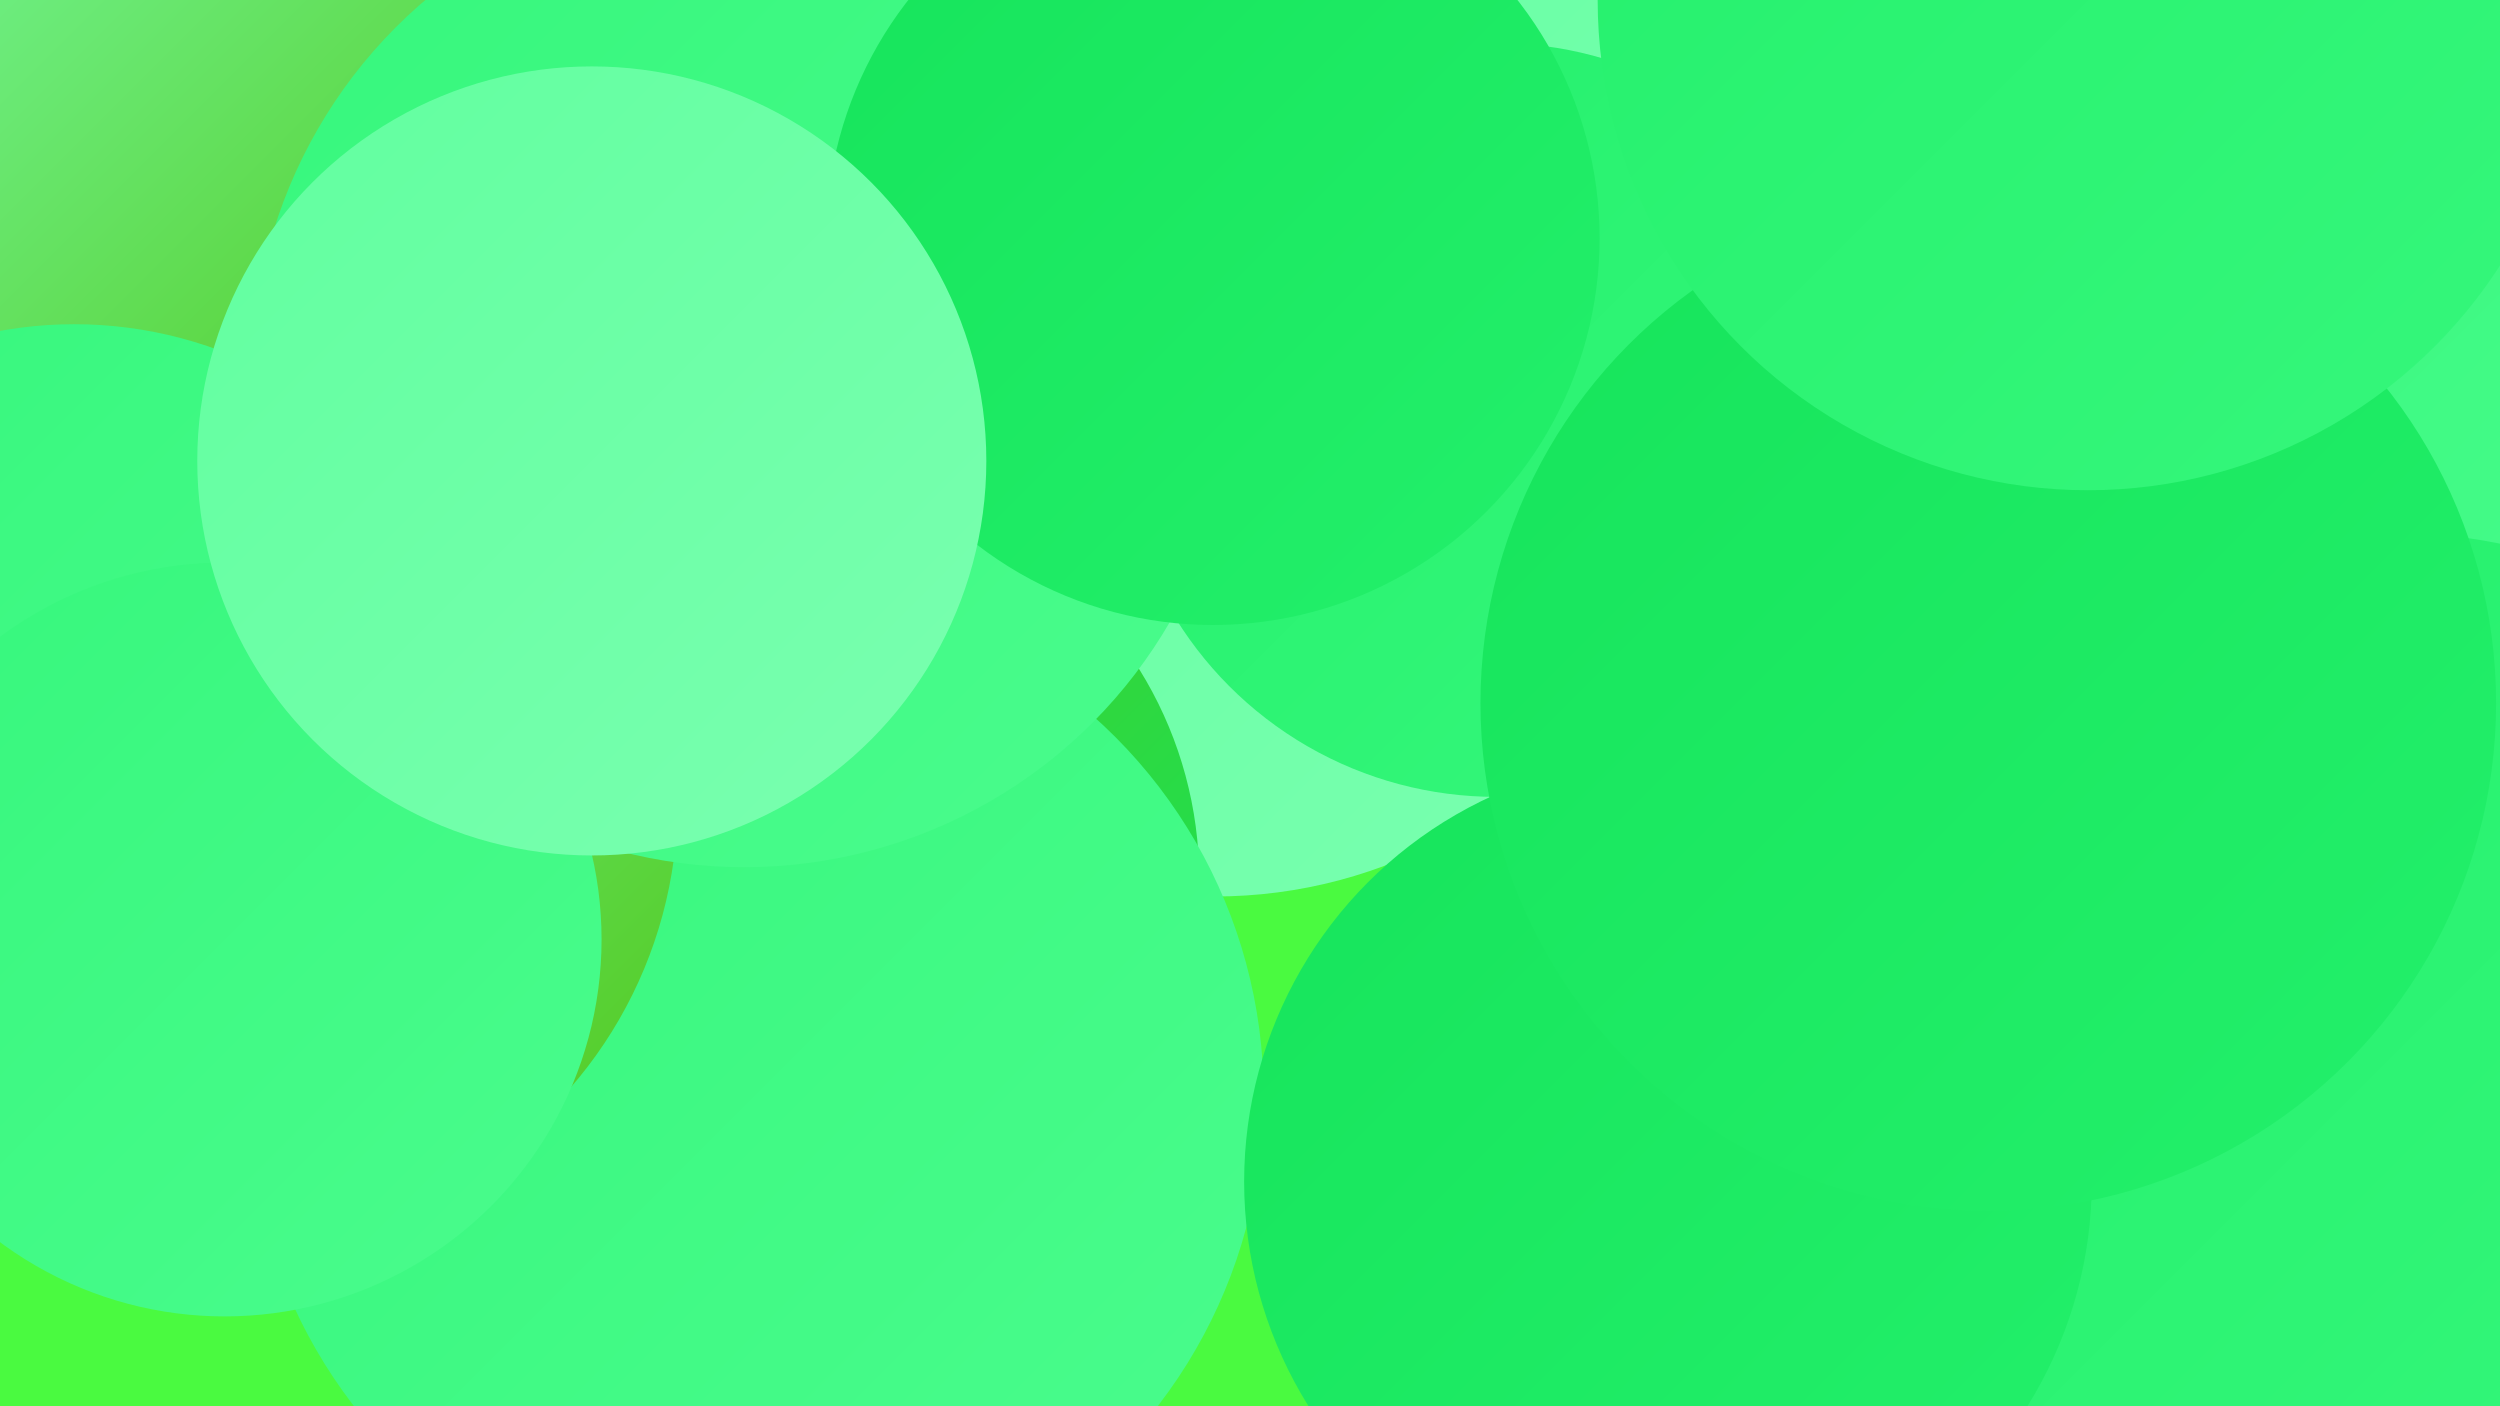
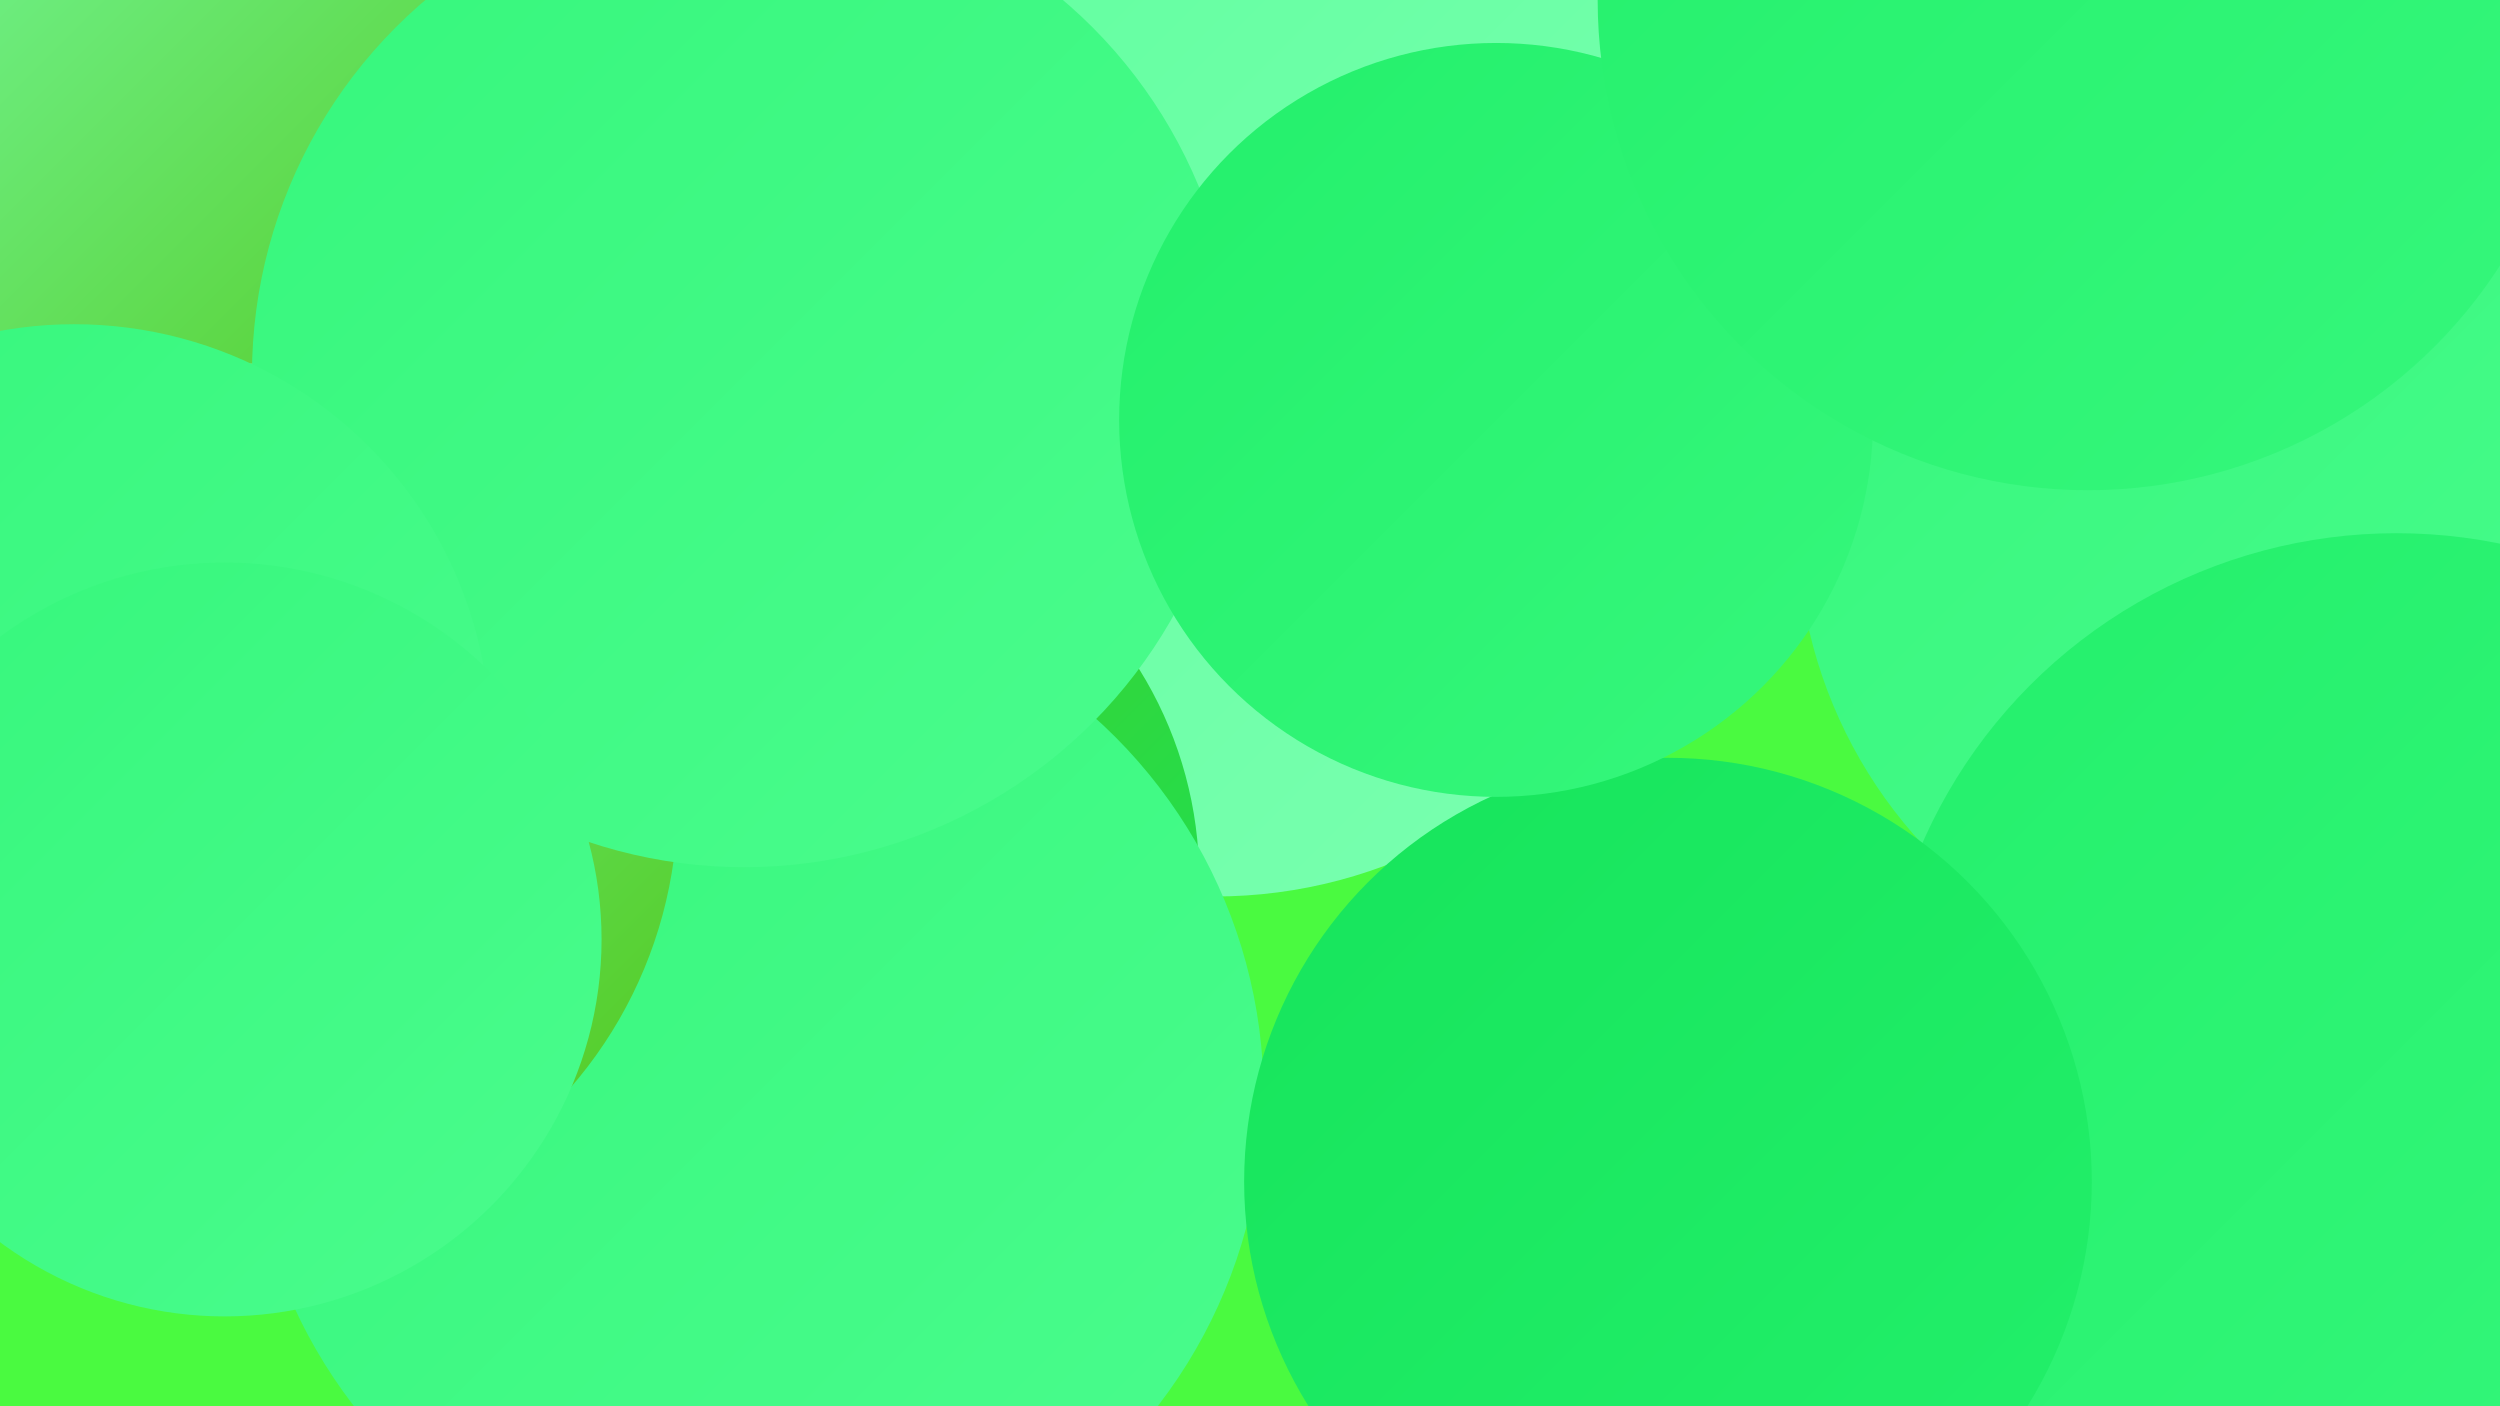
<svg xmlns="http://www.w3.org/2000/svg" width="1280" height="720">
  <defs>
    <linearGradient id="grad0" x1="0%" y1="0%" x2="100%" y2="100%">
      <stop offset="0%" style="stop-color:#51c719;stop-opacity:1" />
      <stop offset="100%" style="stop-color:#16e45b;stop-opacity:1" />
    </linearGradient>
    <linearGradient id="grad1" x1="0%" y1="0%" x2="100%" y2="100%">
      <stop offset="0%" style="stop-color:#16e45b;stop-opacity:1" />
      <stop offset="100%" style="stop-color:#23f06b;stop-opacity:1" />
    </linearGradient>
    <linearGradient id="grad2" x1="0%" y1="0%" x2="100%" y2="100%">
      <stop offset="0%" style="stop-color:#23f06b;stop-opacity:1" />
      <stop offset="100%" style="stop-color:#36f77c;stop-opacity:1" />
    </linearGradient>
    <linearGradient id="grad3" x1="0%" y1="0%" x2="100%" y2="100%">
      <stop offset="0%" style="stop-color:#36f77c;stop-opacity:1" />
      <stop offset="100%" style="stop-color:#4afc8d;stop-opacity:1" />
    </linearGradient>
    <linearGradient id="grad4" x1="0%" y1="0%" x2="100%" y2="100%">
      <stop offset="0%" style="stop-color:#4afc8d;stop-opacity:1" />
      <stop offset="100%" style="stop-color:#61ff9f;stop-opacity:1" />
    </linearGradient>
    <linearGradient id="grad5" x1="0%" y1="0%" x2="100%" y2="100%">
      <stop offset="0%" style="stop-color:#61ff9f;stop-opacity:1" />
      <stop offset="100%" style="stop-color:#7affb0;stop-opacity:1" />
    </linearGradient>
    <linearGradient id="grad6" x1="0%" y1="0%" x2="100%" y2="100%">
      <stop offset="0%" style="stop-color:#7affb0;stop-opacity:1" />
      <stop offset="100%" style="stop-color:#51c719;stop-opacity:1" />
    </linearGradient>
  </defs>
  <rect width="1280" height="720" fill="#4afa40" />
  <circle cx="622" cy="211" r="248" fill="url(#grad5)" />
  <circle cx="308" cy="163" r="242" fill="url(#grad0)" />
  <circle cx="411" cy="450" r="203" fill="url(#grad0)" />
  <circle cx="1214" cy="83" r="287" fill="url(#grad6)" />
  <circle cx="92" cy="43" r="207" fill="url(#grad6)" />
  <circle cx="548" cy="90" r="194" fill="url(#grad3)" />
  <circle cx="1162" cy="268" r="242" fill="url(#grad3)" />
  <circle cx="1227" cy="538" r="265" fill="url(#grad2)" />
  <circle cx="387" cy="561" r="260" fill="url(#grad3)" />
  <circle cx="738" cy="42" r="208" fill="url(#grad5)" />
  <circle cx="123" cy="410" r="224" fill="url(#grad6)" />
  <circle cx="381" cy="192" r="252" fill="url(#grad3)" />
  <circle cx="854" cy="605" r="217" fill="url(#grad1)" />
  <circle cx="766" cy="215" r="193" fill="url(#grad2)" />
-   <circle cx="621" cy="122" r="198" fill="url(#grad1)" />
-   <circle cx="1018" cy="360" r="260" fill="url(#grad1)" />
  <circle cx="38" cy="379" r="213" fill="url(#grad3)" />
  <circle cx="1069" cy="0" r="251" fill="url(#grad2)" />
  <circle cx="115" cy="481" r="193" fill="url(#grad3)" />
-   <circle cx="303" cy="236" r="202" fill="url(#grad5)" />
</svg>